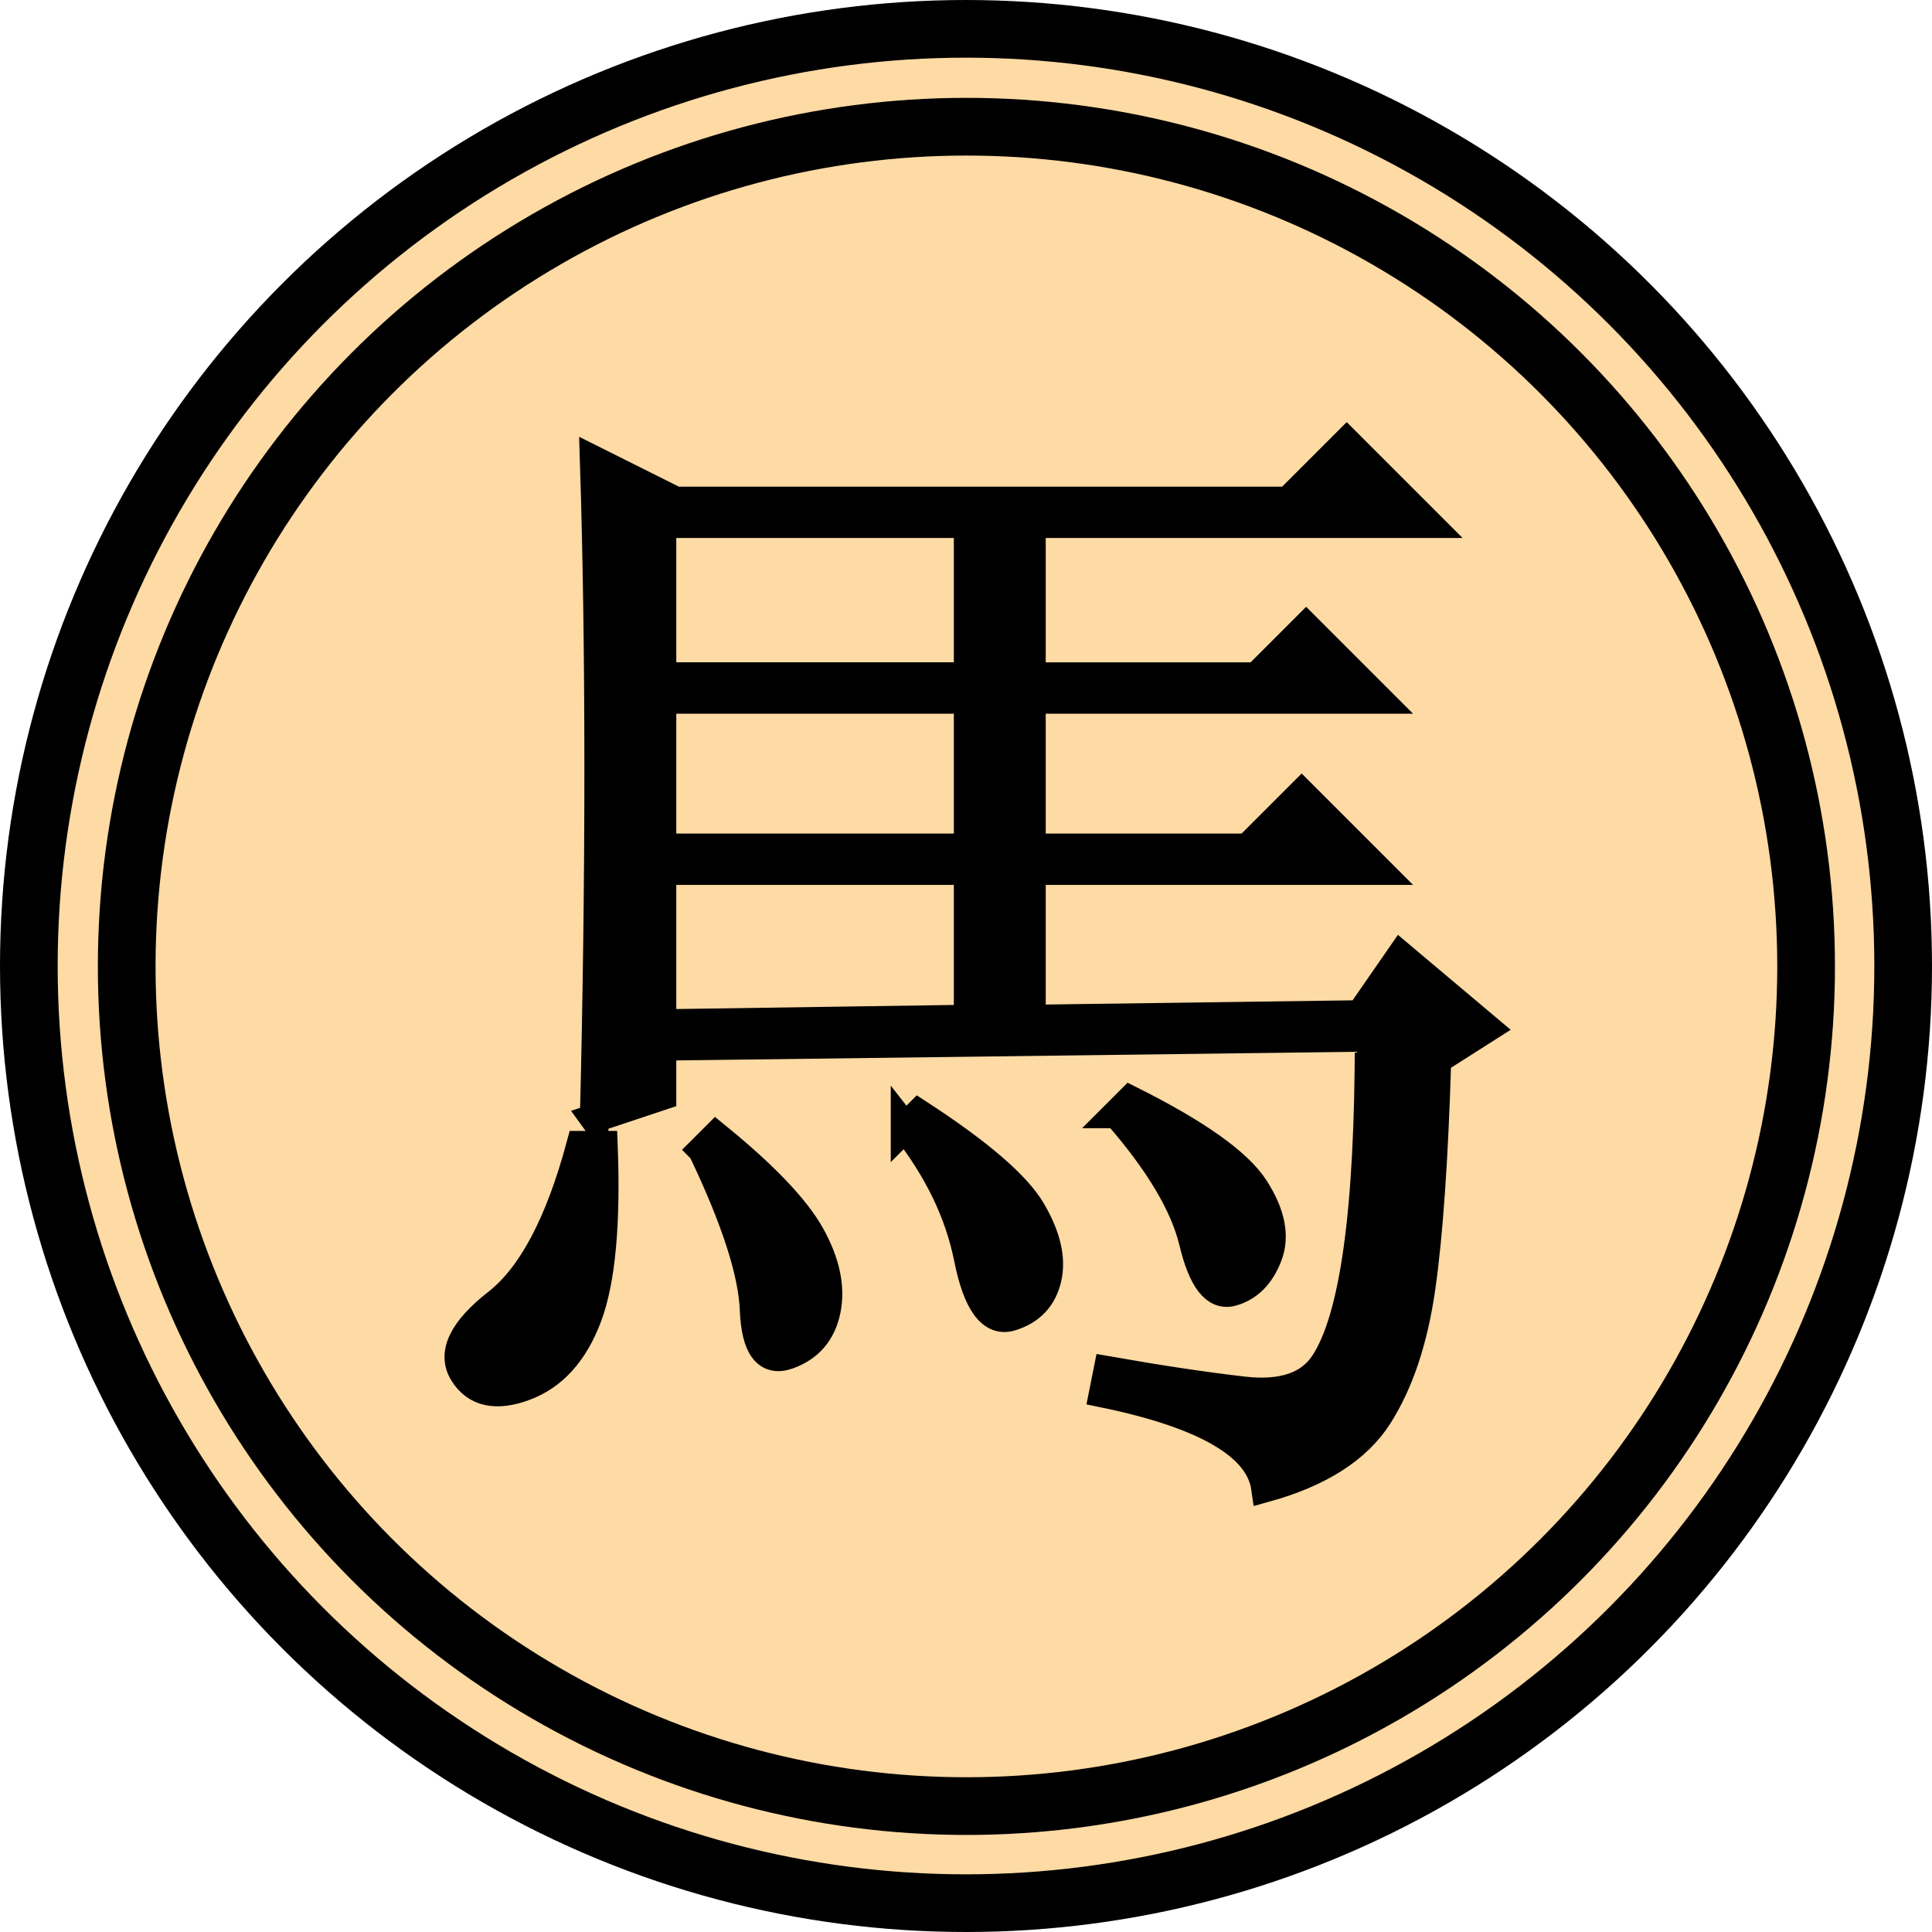
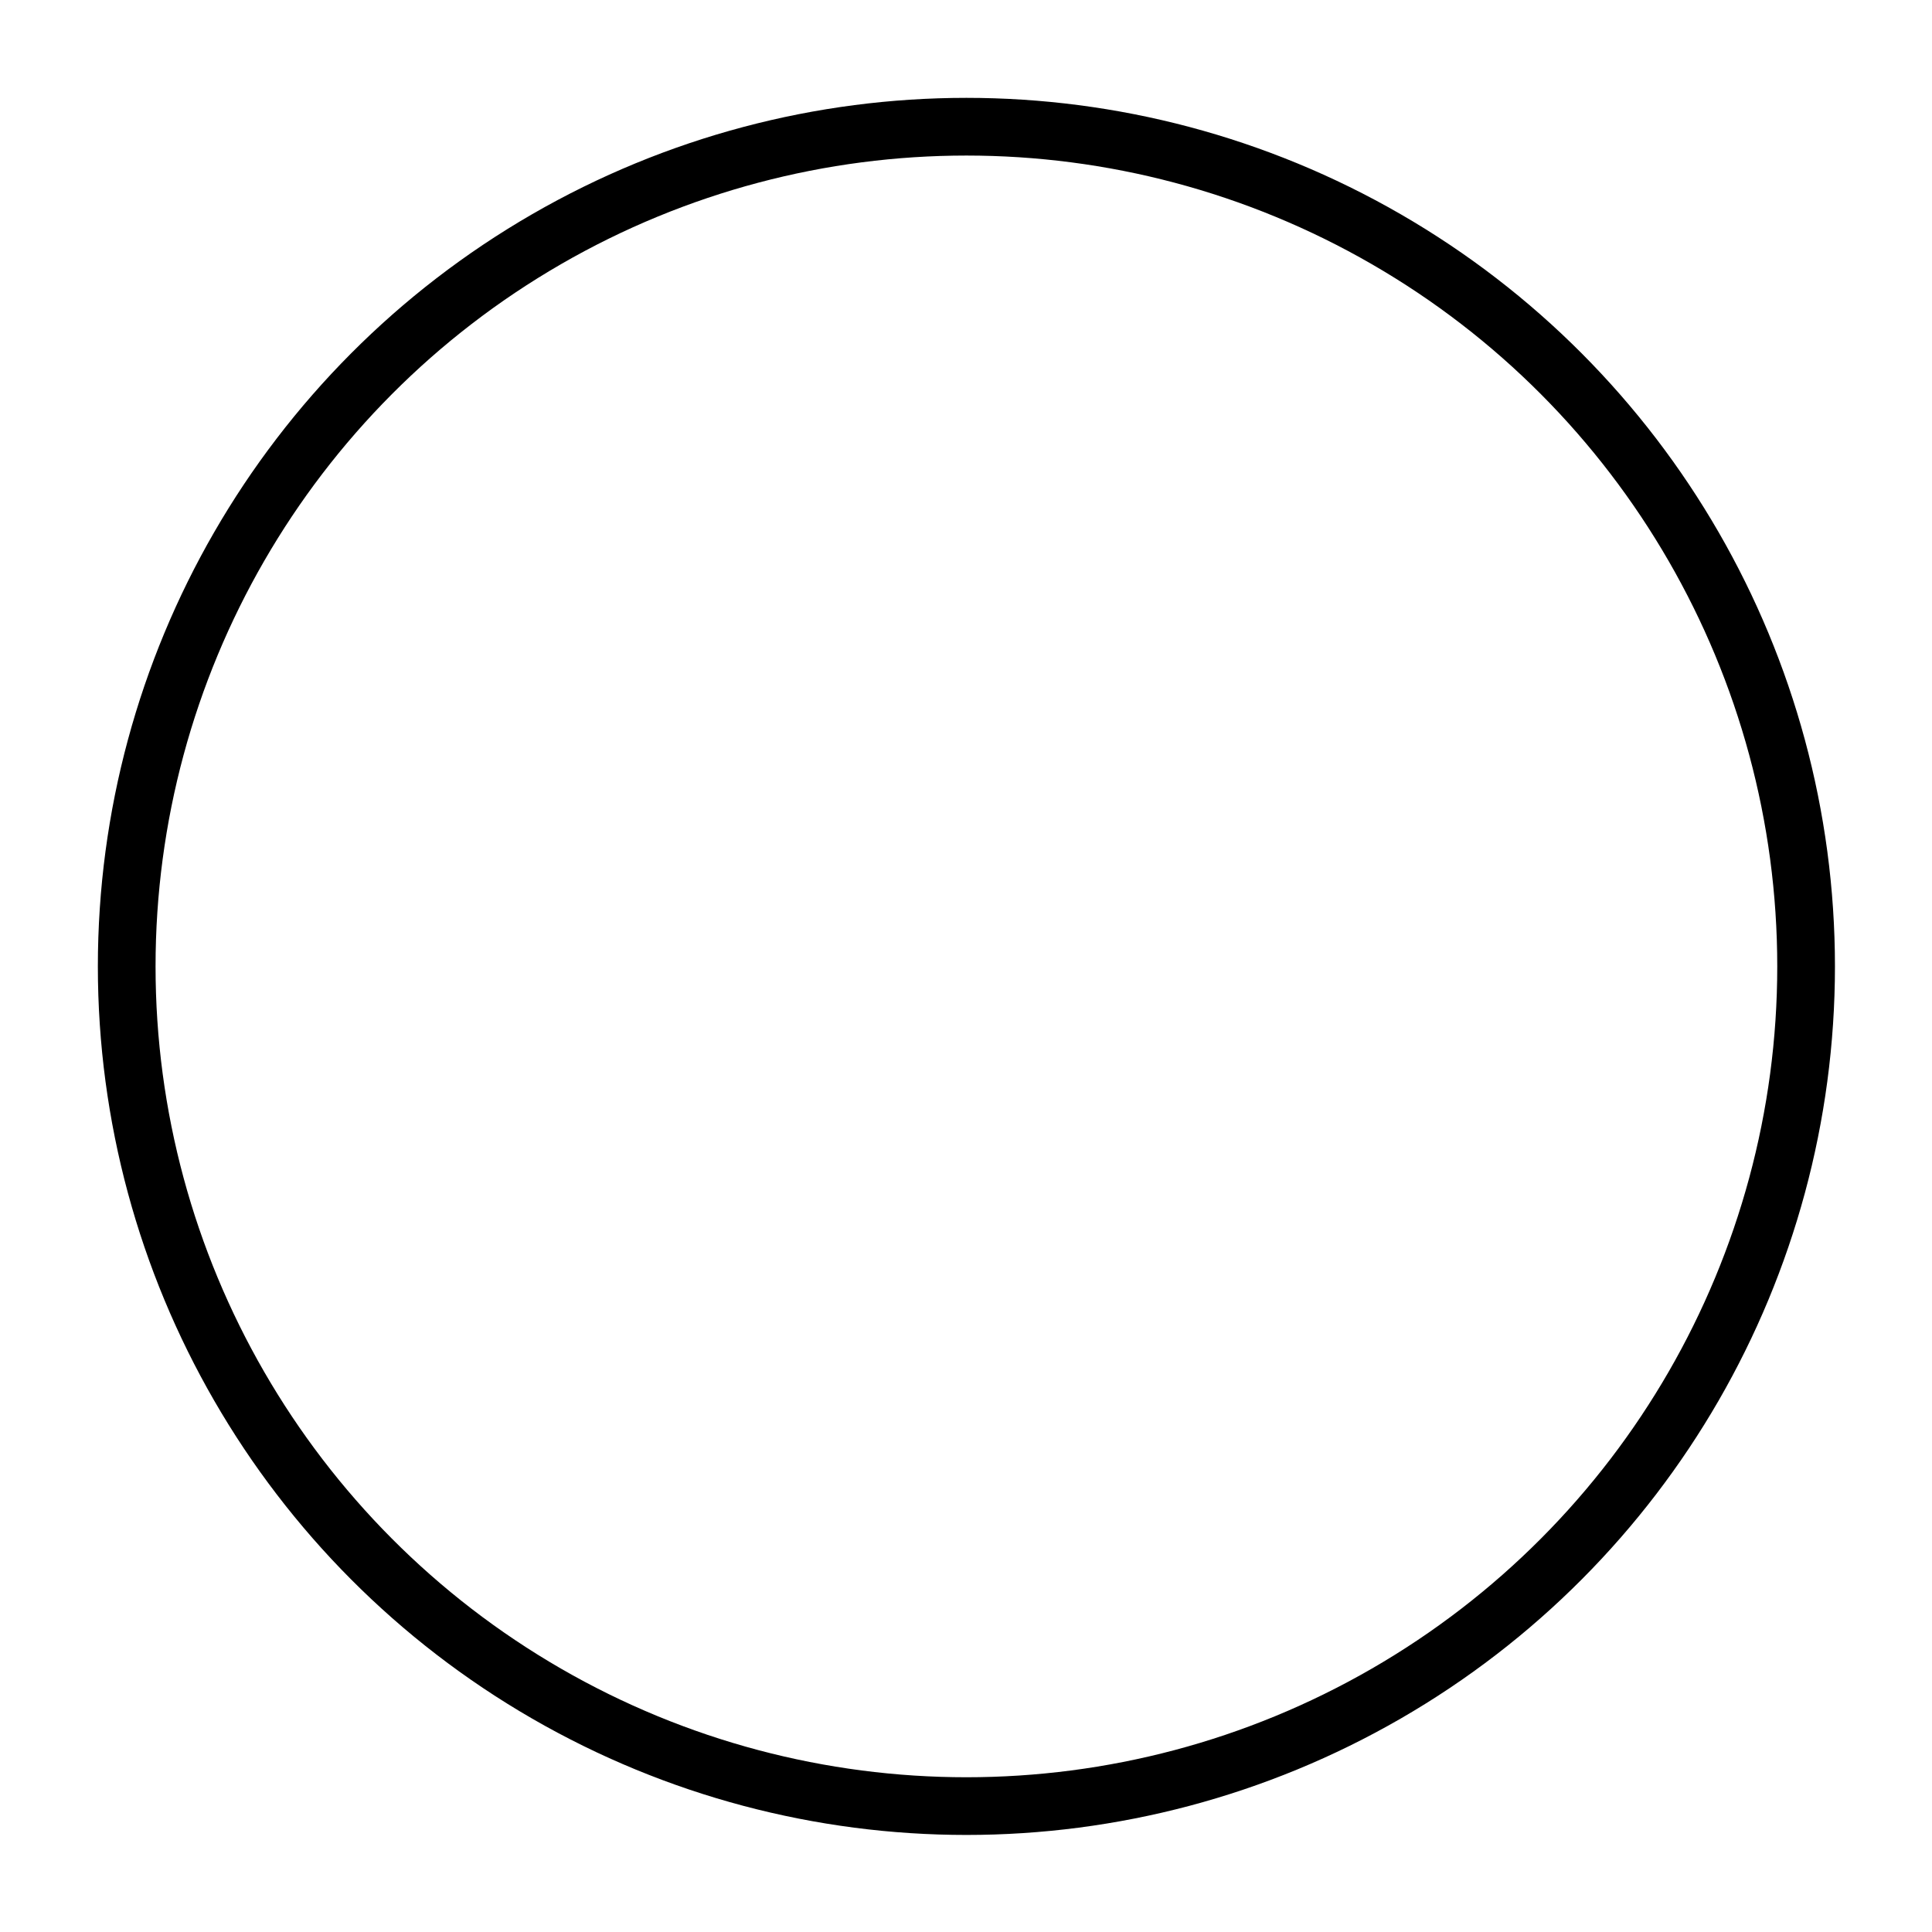
<svg xmlns="http://www.w3.org/2000/svg" xmlns:ns1="http://www.inkscape.org/namespaces/inkscape" xmlns:ns2="http://sodipodi.sourceforge.net/DTD/sodipodi-0.dtd" width="18.909mm" height="18.909mm" viewBox="0 0 67 67" id="svg3424" version="1.1" ns1:version="0.91 r13725" ns2:docname="b_horse_c.svg">
  <defs id="defs3426" />
  <ns2:namedview id="base" pagecolor="#ffffff" bordercolor="#666666" borderopacity="1.0" ns1:pageopacity="0.0" ns1:pageshadow="2" ns1:zoom="0.35" ns1:cx="82.78571" ns1:cy="-86.500005" ns1:document-units="px" ns1:current-layer="layer1" showgrid="false" fit-margin-top="0" fit-margin-left="0" fit-margin-right="0" fit-margin-bottom="0" ns1:window-width="958" ns1:window-height="1078" ns1:window-x="1366" ns1:window-y="0" ns1:window-maximized="0" />
  <g ns1:label="Layer 1" ns1:groupmode="layer" id="layer1" transform="translate(-292.214,-378.862)">
    <g id="g2892" transform="translate(194.464,368.612)">
-       <circle r="32.5" cy="42.5" cx="42.5" transform="translate(88.75,1.25)" id="path12863" style="display:inline;overflow:visible;visibility:visible;fill:#fedaa4;fill-opacity:1;stroke:#000000;stroke-width:2;stroke-linecap:round;stroke-linejoin:bevel;stroke-miterlimit:4;stroke-dasharray:none;stroke-opacity:1;marker:none" />
      <circle r="32.5" cy="42.5" cx="42.5" style="display:inline;overflow:visible;visibility:visible;fill:none;stroke:#000000;stroke-width:2.233;stroke-linecap:round;stroke-linejoin:bevel;stroke-miterlimit:4;stroke-dasharray:none;stroke-opacity:1;marker:none" id="path12865" transform="matrix(0.896,0,0,0.896,93.184,5.684)" />
-       <path ns1:connector-curvature="0" id="text12859" d="m 118.359,49.031 2.344,-0.781 0,-1.719 24.531,-0.312 c -4e-5,3.021 -0.13,5.469 -0.391,7.344 -0.26,1.875 -0.651,3.203 -1.172,3.984 -0.521,0.781 -1.458,1.094 -2.812,0.938 -1.354,-0.156 -2.917,-0.391 -4.688,-0.703 l -0.156,0.781 c 3.542,0.729 5.417,1.823 5.625,3.281 1.875,-0.521 3.177,-1.354 3.906,-2.5 0.729,-1.146 1.224,-2.63 1.484,-4.453 0.26,-1.823 0.443,-4.453 0.547,-7.891 l 1.719,-1.094 -2.969,-2.5 -1.406,2.031 -11.406,0.156 0,-5.156 12.031,0 -2.656,-2.656 -1.875,1.875 -7.5,0 0,-5.156 12.031,0 -2.5,-2.5 -1.719,1.719 -7.812,0 0,-5.312 13.75,0 -2.812,-2.812 -2.031,2.031 -21.25,0 -2.812,-1.406 c 0.104,3.229 0.156,6.797 0.156,10.703 0,3.906 -0.052,7.943 -0.156,12.109 l 0,0 z m -0.469,0.938 c -0.729,2.708 -1.693,4.531 -2.891,5.469 -1.198,0.938 -1.589,1.745 -1.172,2.422 0.417,0.677 1.12,0.833 2.109,0.469 0.99,-0.365 1.719,-1.172 2.188,-2.422 0.469,-1.25 0.651,-3.229 0.547,-5.938 l -0.781,0 z m 4.219,0.156 c 1.146,2.396 1.745,4.245 1.797,5.547 0.052,1.302 0.443,1.823 1.172,1.562 0.729,-0.26 1.172,-0.781 1.328,-1.562 0.156,-0.781 -0.026,-1.641 -0.547,-2.578 -0.521,-0.937 -1.615,-2.083 -3.281,-3.438 l -0.469,0.469 z m 14.375,-1.25 c 1.458,1.667 2.344,3.151 2.656,4.453 0.312,1.302 0.755,1.875 1.328,1.719 0.573,-0.156 0.99,-0.573 1.25,-1.25 0.26,-0.677 0.104,-1.458 -0.469,-2.344 -0.573,-0.885 -2.005,-1.901 -4.297,-3.047 l -0.469,0.469 z m -15.781,-20.469 10.625,0 0,5.312 -10.625,0 0,-5.312 z m 0,6.094 10.625,0 0,5.156 -10.625,0 0,-5.156 z m 0,5.938 10.625,0 0,5.156 -10.625,0.156 0,-5.312 z m 8.438,8.906 c 1.146,1.458 1.875,2.969 2.188,4.531 0.312,1.563 0.807,2.24 1.484,2.031 0.677,-0.208 1.094,-0.651 1.25,-1.328 0.156,-0.677 -0.026,-1.458 -0.547,-2.344 -0.521,-0.885 -1.823,-2.005 -3.906,-3.359 l -0.469,0.469 z" style="font-style:italic;font-variant:normal;font-weight:normal;font-stretch:normal;font-size:40px;line-height:100%;font-family:'DejaVu Serif';text-align:end;text-anchor:end;fill:#000000;fill-opacity:1;stroke:#000000;stroke-width:1px;stroke-linecap:butt;stroke-linejoin:miter;stroke-opacity:1" />
    </g>
  </g>
</svg>